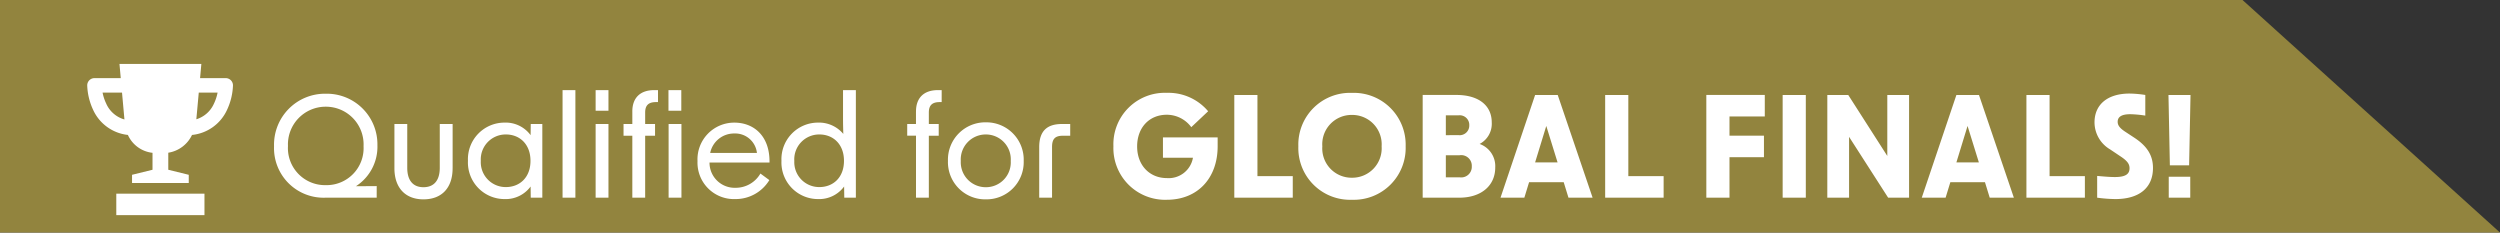
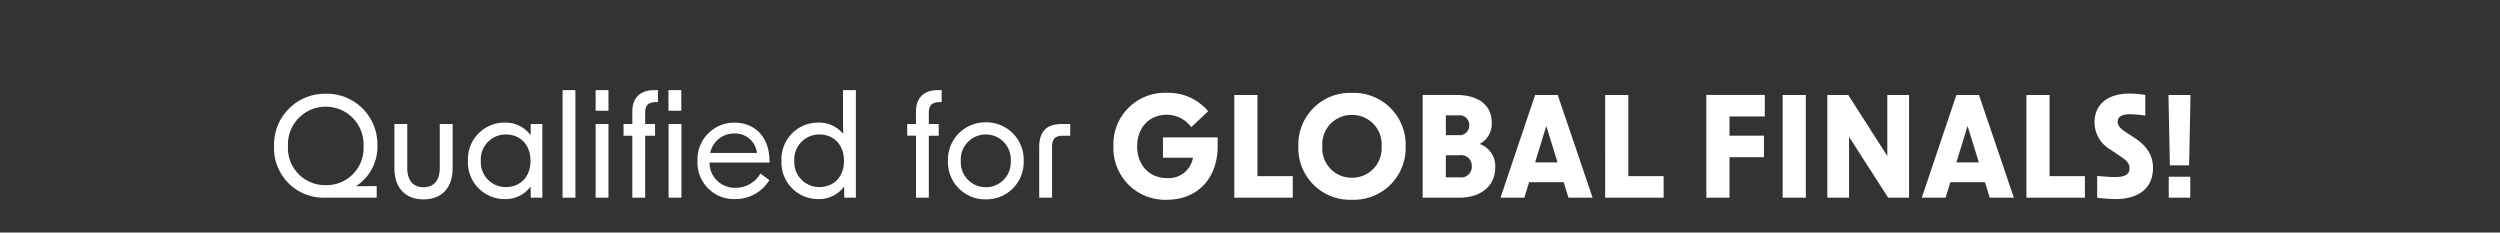
<svg xmlns="http://www.w3.org/2000/svg" width="430" height="40" viewBox="0 0 430 40">
  <rect x="0" y="0" width="430" height="40" fill="#333333" stroke="none" />
  <g id="title" transform="translate(0 -281)">
-     <path id="gr1" data-name="gr1" d="M0,0H385.714L430,40H0Z" transform="translate(0 281)" fill="#92843e" />
    <path id="gr2" data-name="gr2" d="M10.032,0h8.76V-1.992l-3.576.024a8.075,8.075,0,0,0,3.7-7.056,8.705,8.705,0,0,0-8.88-8.856,8.765,8.765,0,0,0-8.9,9.024A8.53,8.53,0,0,0,10.032,0Zm-6.5-8.856a6.49,6.49,0,0,1,6.5-6.792,6.49,6.49,0,0,1,6.5,6.792,6.367,6.367,0,0,1-6.5,6.7A6.381,6.381,0,0,1,3.528-8.856Zm28.32,3.792v-7.608H29.64v7.536c0,2.16-.984,3.336-2.808,3.336-1.8,0-2.784-1.176-2.784-3.336v-7.536H21.84v7.608c0,3.36,1.872,5.352,4.992,5.352C30,.288,31.848-1.7,31.848-5.064ZM40.776.24a5.316,5.316,0,0,0,4.488-2.16L45.288,0H47.28V-12.672H45.288l-.024,1.92a5.316,5.316,0,0,0-4.488-2.16,6.29,6.29,0,0,0-6.288,6.576A6.29,6.29,0,0,0,40.776.24ZM36.7-6.336a4.284,4.284,0,0,1,4.32-4.536c2.328,0,4.224,1.632,4.224,4.536s-1.9,4.512-4.224,4.512A4.277,4.277,0,0,1,36.7-6.336ZM50.76,0h2.208V-18.5H50.76Zm5.688,0h2.208V-12.672H56.448Zm0-14.952h2.208V-18.5H56.448Zm6.312.12v2.16H61.248v2.016H62.76V0h2.208V-10.656h1.7v-2.016h-1.7V-14.64c0-1.272.6-1.8,1.872-1.8h.336V-18.5h-.648C64.08-18.5,62.76-17.136,62.76-14.832Zm6.216-.12h2.208V-18.5H68.976ZM69,0h2.208V-12.672H69ZM80.472.24a6.783,6.783,0,0,0,5.856-3.264L84.792-4.152A4.9,4.9,0,0,1,80.5-1.7a4.326,4.326,0,0,1-4.464-4.344h10.32c.072-4.68-2.808-6.864-6.024-6.864a6.317,6.317,0,0,0-6.36,6.624A6.27,6.27,0,0,0,80.472.24ZM76.152-7.7A4.187,4.187,0,0,1,80.3-11.04,3.76,3.76,0,0,1,84.192-7.7ZM94.7.24a5.316,5.316,0,0,0,4.488-2.16L99.216,0h1.992V-18.5H99v4.824c0,.936.024,1.848.048,2.712A5.435,5.435,0,0,0,94.7-12.912a6.29,6.29,0,0,0-6.288,6.576A6.29,6.29,0,0,0,94.7.24Zm-4.08-6.576a4.284,4.284,0,0,1,4.32-4.536c2.328,0,4.224,1.632,4.224,4.536s-1.9,4.512-4.224,4.512A4.277,4.277,0,0,1,90.624-6.336Zm20.928-8.5v2.16H110.04v2.016h1.512V0h2.208V-10.656h1.7v-2.016h-1.7V-14.64c0-1.272.6-1.8,1.872-1.8h.336V-18.5h-.648C112.872-18.5,111.552-17.136,111.552-14.832ZM123.576.288a6.4,6.4,0,0,0,6.5-6.6,6.425,6.425,0,0,0-6.5-6.648,6.43,6.43,0,0,0-6.528,6.648A6.4,6.4,0,0,0,123.576.288Zm-4.32-6.6a4.3,4.3,0,0,1,4.32-4.56,4.281,4.281,0,0,1,4.272,4.56A4.267,4.267,0,0,1,123.576-1.8,4.291,4.291,0,0,1,119.256-6.312Zm13.488-2.376V0h2.208V-8.712c0-1.44.552-1.944,1.9-1.944h1.224v-2.016h-1.416C134.04-12.672,132.744-11.424,132.744-8.688ZM154.7.36c5.3,0,8.736-3.72,8.736-9.192v-1.536h-9.408v3.5h5.16a4.237,4.237,0,0,1-4.488,3.5c-2.928,0-5.112-2.16-5.112-5.448,0-3.192,2.04-5.448,5.112-5.448a5.24,5.24,0,0,1,4.2,2.136l2.9-2.736a8.925,8.925,0,0,0-7.1-3.168,8.848,8.848,0,0,0-9.192,9.192A8.888,8.888,0,0,0,154.7.36ZM166.3,0h10.056V-3.7H170.28V-17.664H166.3Zm20.232.36a8.914,8.914,0,0,0,9.24-9.192,8.914,8.914,0,0,0-9.24-9.192,8.894,8.894,0,0,0-9.216,9.192A8.894,8.894,0,0,0,186.528.36ZM181.44-8.832a5.041,5.041,0,0,1,5.088-5.4,5.06,5.06,0,0,1,5.112,5.4,5.06,5.06,0,0,1-5.112,5.4A5.041,5.041,0,0,1,181.44-8.832ZM198.7,0h6.312c3.72,0,6.168-2.04,6.168-5.184a4.043,4.043,0,0,0-2.688-4.056,3.913,3.913,0,0,0,2.088-3.7c0-2.952-2.3-4.728-6.072-4.728H198.7Zm3.984-3.5V-7.3h2.376a1.824,1.824,0,0,1,2.088,1.9,1.824,1.824,0,0,1-2.088,1.9Zm0-7.248V-14.16h2.16a1.651,1.651,0,0,1,1.872,1.7,1.651,1.651,0,0,1-1.872,1.7ZM212.088,0h4.1l.816-2.664h5.952L223.776,0h4.152l-6-17.664H218.04Zm5.952-6.072,1.92-6.264L221.9-6.072ZM230.088,0h10.056V-3.7h-6.072V-17.664h-3.984Zm17.4,0h3.984V-6.96H257.4v-3.7h-5.928v-3.312h6.072v-3.7H247.488Zm13.128,0H264.6V-17.664h-3.984Zm7.68,0h3.744V-10.464L278.76,0h3.6V-17.664h-3.744V-7.176L271.9-17.664h-3.6Zm16.248,0h4.1l.816-2.664h5.952L296.232,0h4.152l-6-17.664H290.5ZM290.5-6.072l1.92-6.264,1.944,6.264ZM302.544,0H312.6V-3.7h-6.072V-17.664h-3.984Zm15.288.24c4.128,0,6.48-1.944,6.48-5.352,0-2.136-.984-3.744-3.216-5.208l-1.536-1.008c-.984-.648-1.32-1.128-1.32-1.728q0-1.3,2.16-1.3a19.21,19.21,0,0,1,2.592.24v-3.552a18.887,18.887,0,0,0-2.712-.24c-3.768,0-6.024,1.872-6.024,4.968A5.417,5.417,0,0,0,316.944-8.3l1.824,1.224c1.2.792,1.512,1.344,1.512,2.016,0,1.056-.768,1.512-2.544,1.512-.6,0-1.44-.048-3.024-.192V0A24.652,24.652,0,0,0,317.832.24ZM327.024,0h3.7V-3.6h-3.7Zm-.048-17.664.24,12.1h3.312l.24-12.1Z" transform="translate(46 315)" fill="#fff" />
-     <path id="icon_trophy" d="M-9645-883v-3.683h15.167V-883Zm8.938-5.525h-6.229v-1.408l3.521-.867v-2.916a5.252,5.252,0,0,1-4.235-3.076,7.436,7.436,0,0,1-5.973-4.3A10.806,10.806,0,0,1-9650-905.31a1.25,1.25,0,0,1,.363-.884,1.247,1.247,0,0,1,.883-.367h4.521l-.219-2.437h14.083l-.22,2.437h4.412a1.244,1.244,0,0,1,.883.367,1.246,1.246,0,0,1,.363.884,10.765,10.765,0,0,1-1.027,4.222,7.437,7.437,0,0,1-6.018,4.3,5.458,5.458,0,0,1-4.081,3.055v2.932l3.521.867v1.408Zm-10.642-13.587a4.866,4.866,0,0,0,3.105,2.66l-.416-4.62h-3.345A7.891,7.891,0,0,0-9646.7-902.111Zm15.472,2.629a4.871,4.871,0,0,0,3-2.629,7.921,7.921,0,0,0,.655-1.959h-3.237Z" transform="translate(9665.002 1200.999)" fill="#fff" stroke="rgba(0,0,0,0)" stroke-miterlimit="10" stroke-width="1" />
  </g>
</svg>